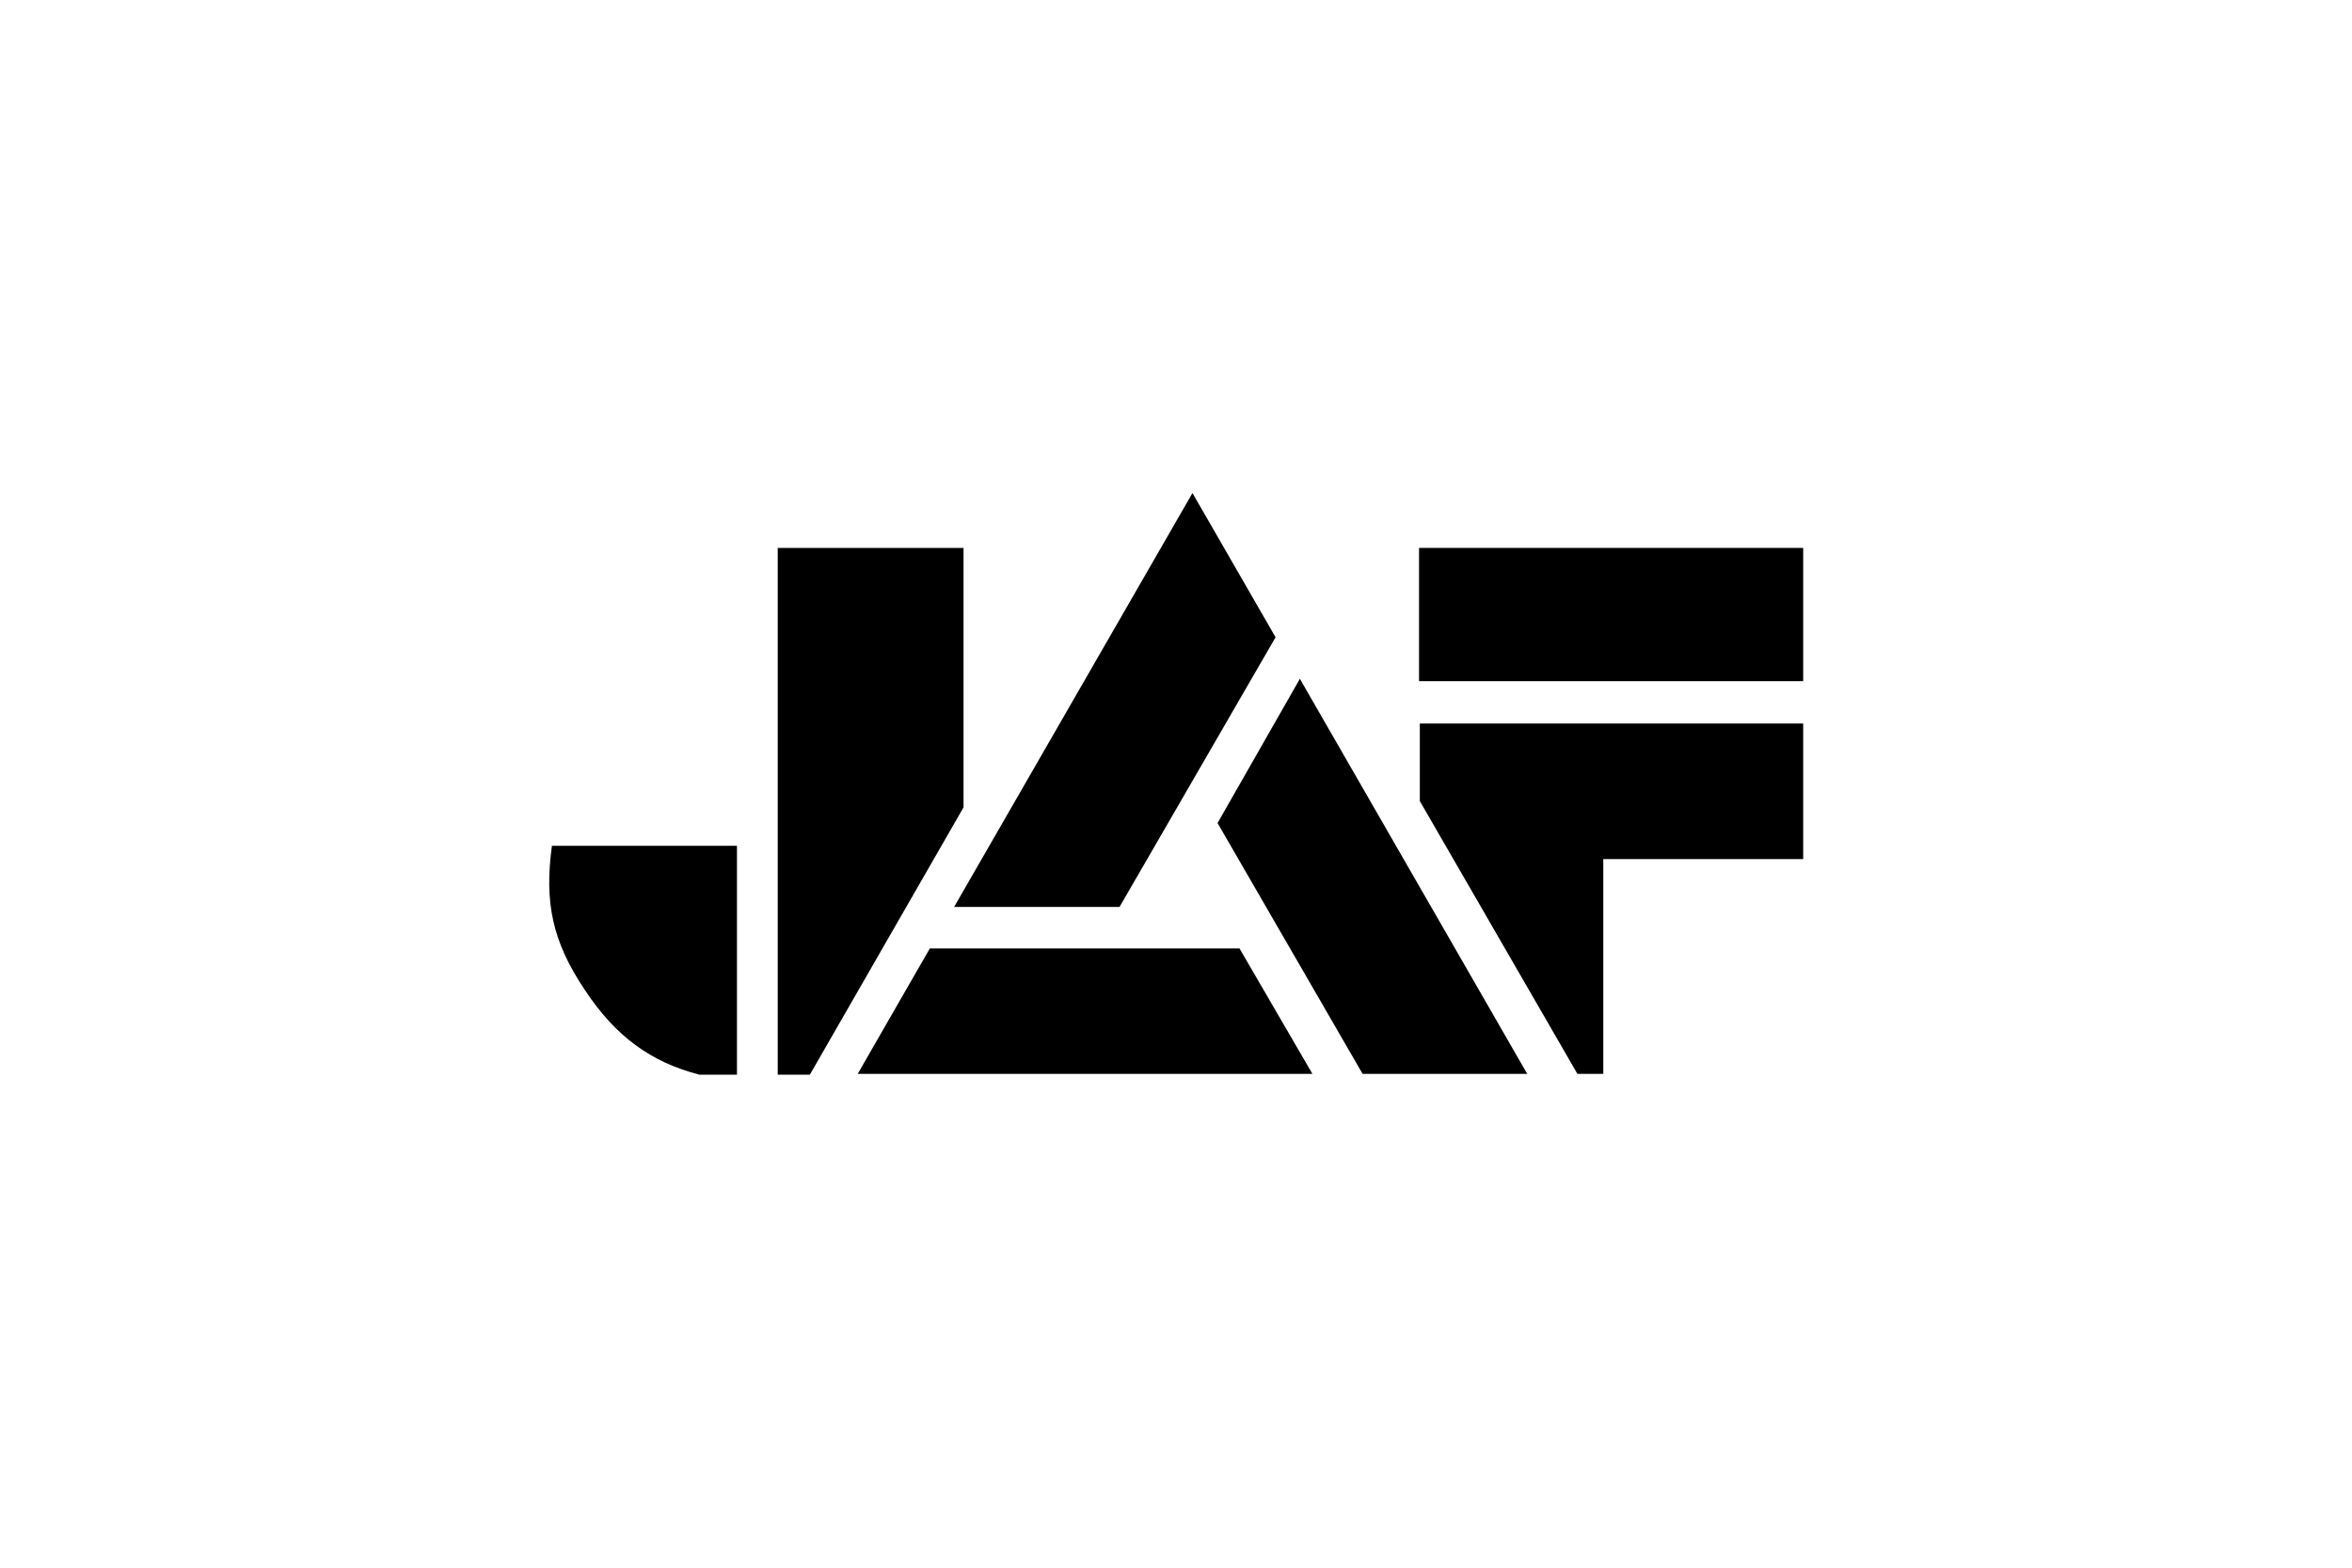
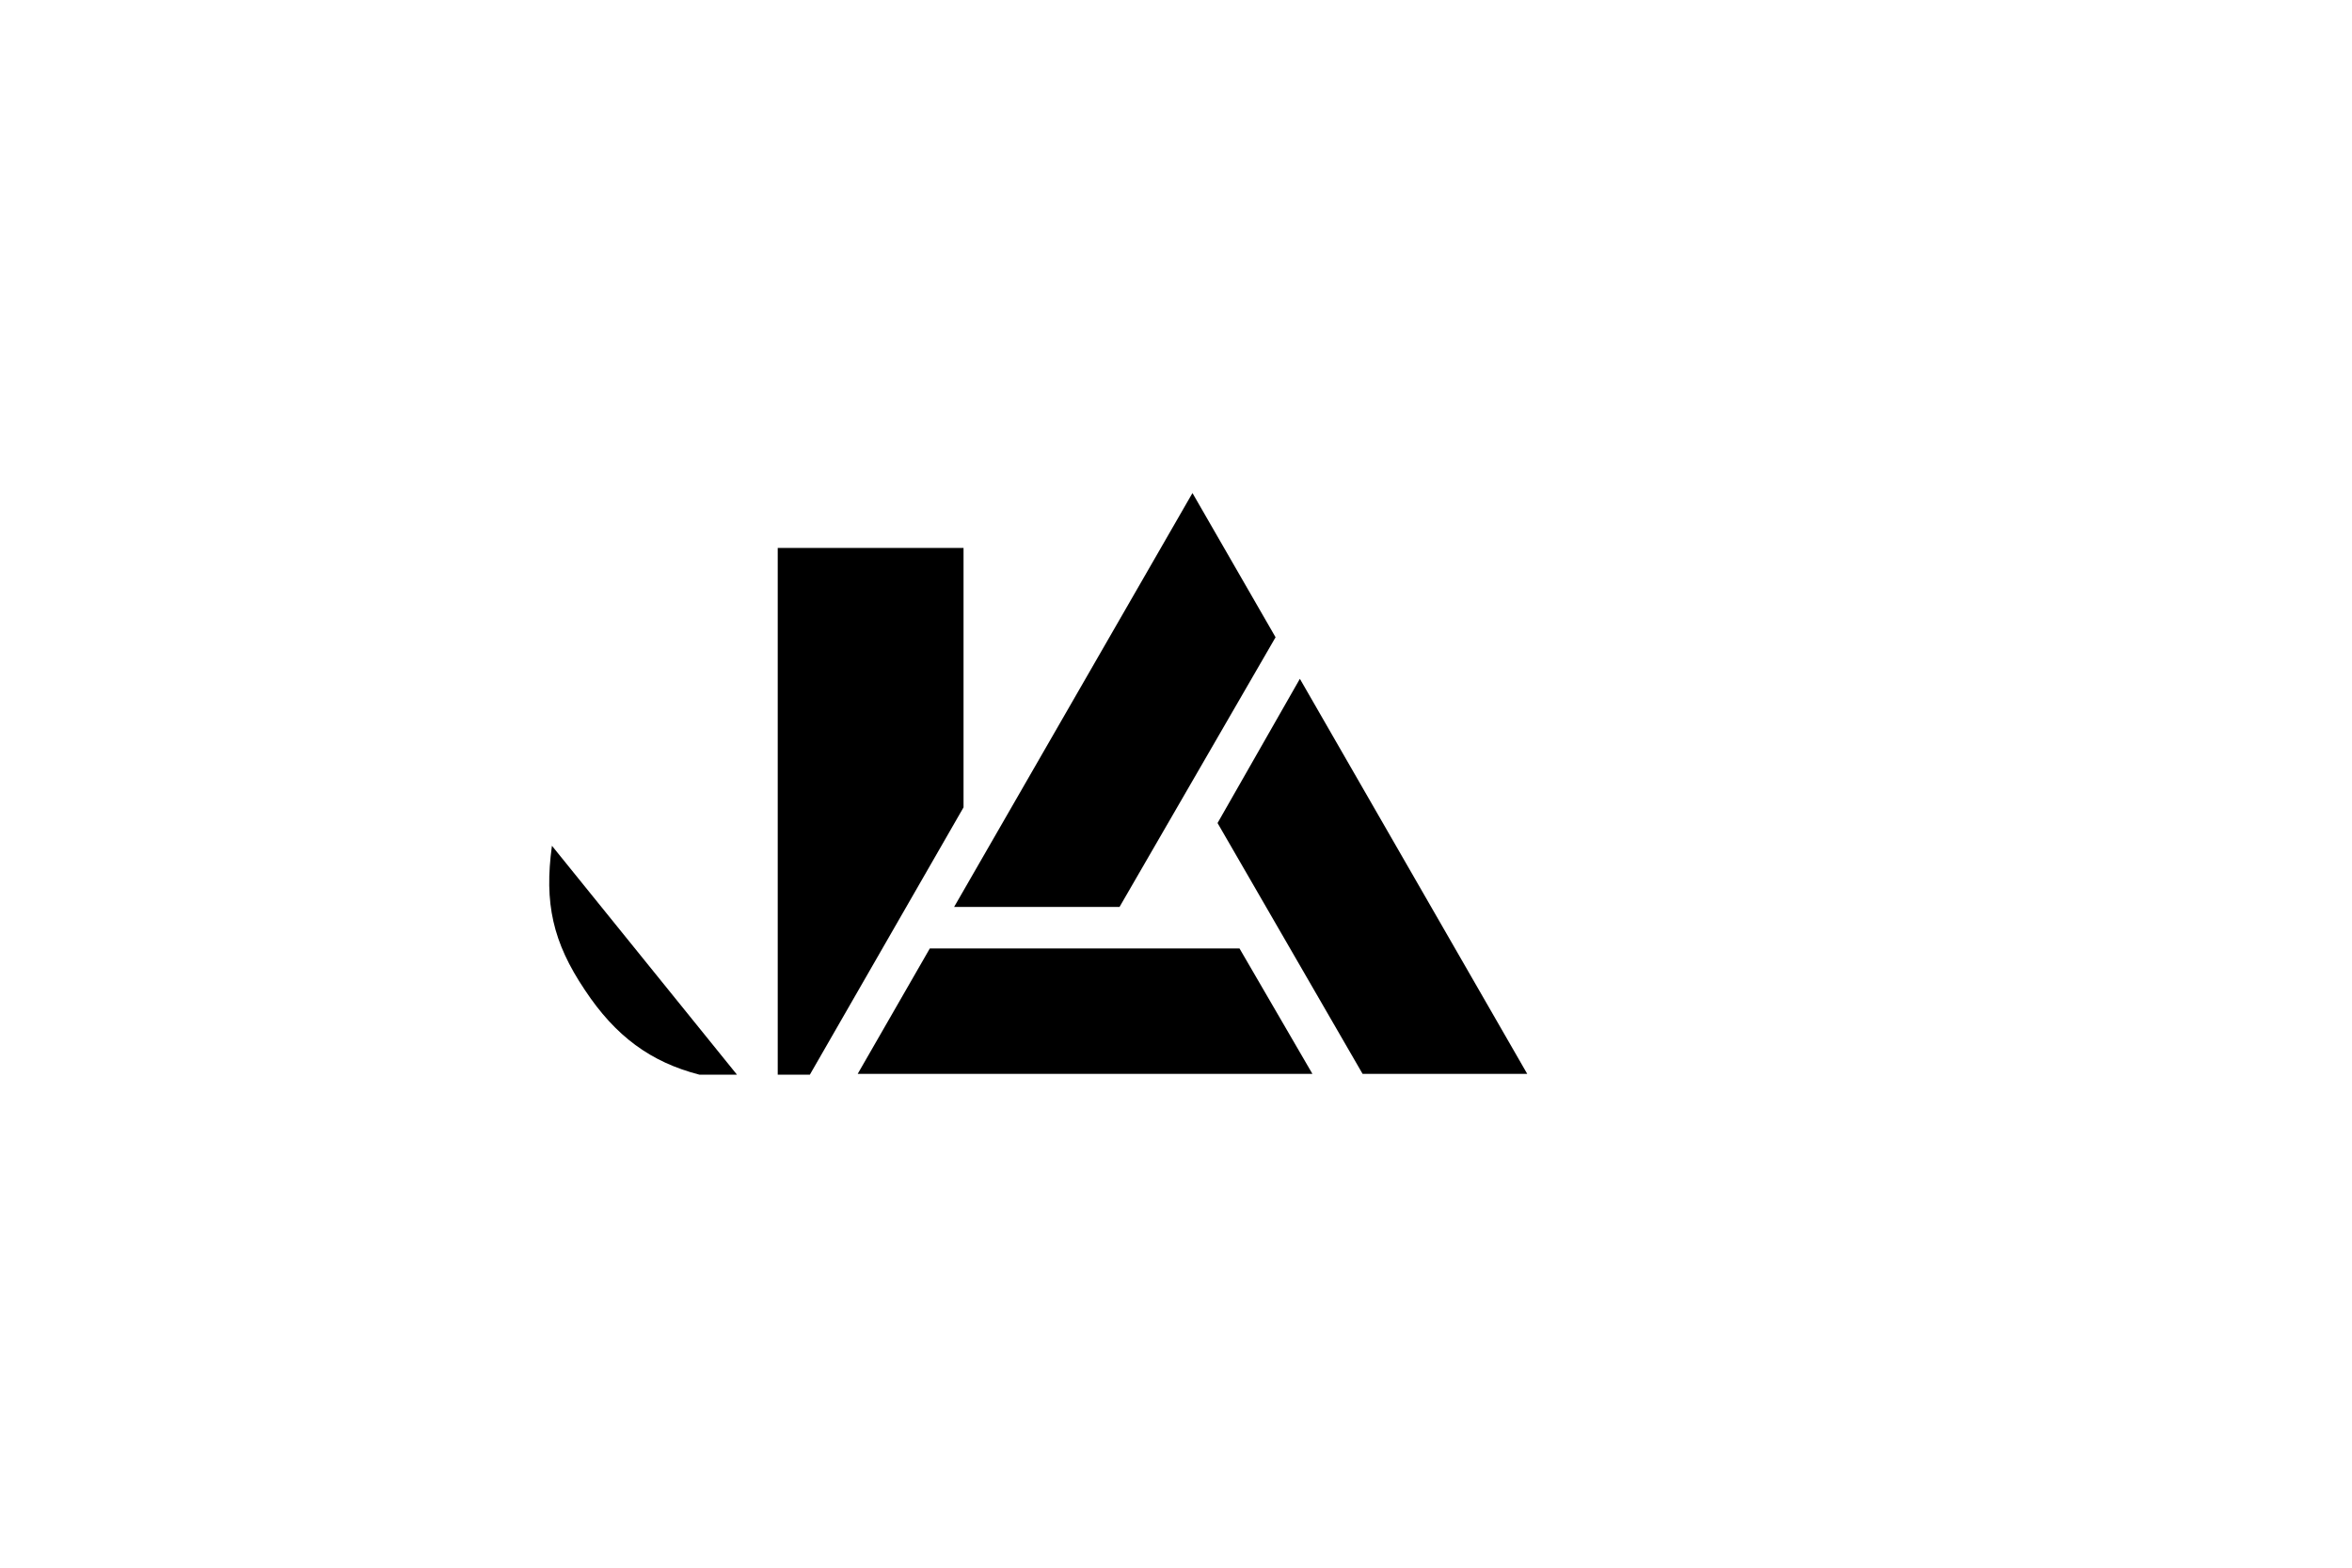
<svg xmlns="http://www.w3.org/2000/svg" version="1.1" id="Ebene_1" x="0px" y="0px" viewBox="0 0 300 200" style="enable-background:new 0 0 300 200;" xml:space="preserve">
  <style type="text/css">
	.st0{display:none;}
	.st1{display:inline;}
	.st2{opacity:0.5;fill:#FF0000;enable-background:new    ;}
</style>
  <g id="FORM" class="st0">
    <g class="st1">
      <rect x="90.4" y="105.7" class="st2" width="119.1" height="5.7" />
      <rect x="90.4" y="88.7" class="st2" width="119.1" height="5.7" />
    </g>
  </g>
-   <path d="M70.4,107.9c-1,7.3,0.1,12.3,4.2,18.4c3.9,5.9,8.4,9.2,14.6,10.8H94v-29.2L70.4,107.9z" />
+   <path d="M70.4,107.9c-1,7.3,0.1,12.3,4.2,18.4c3.9,5.9,8.4,9.2,14.6,10.8H94L70.4,107.9z" />
  <polygon points="122.9,69.9 99.2,69.9 99.2,137.1 103.3,137.1 122.9,103 " />
-   <rect x="181" y="69.9" width="49" height="17" />
-   <polygon points="181.1,102.2 201.2,137 204.5,137 204.5,109.6 230,109.6 230,92.3 181.1,92.3 " />
  <polygon points="155.3,105 173.8,137 194.8,137 165.8,86.6 " />
  <polygon points="118.6,121 109.4,137 167.4,137 158.1,121 " />
  <polygon points="162.7,81.3 152.1,62.9 121.7,115.7 142.8,115.7 " />
</svg>